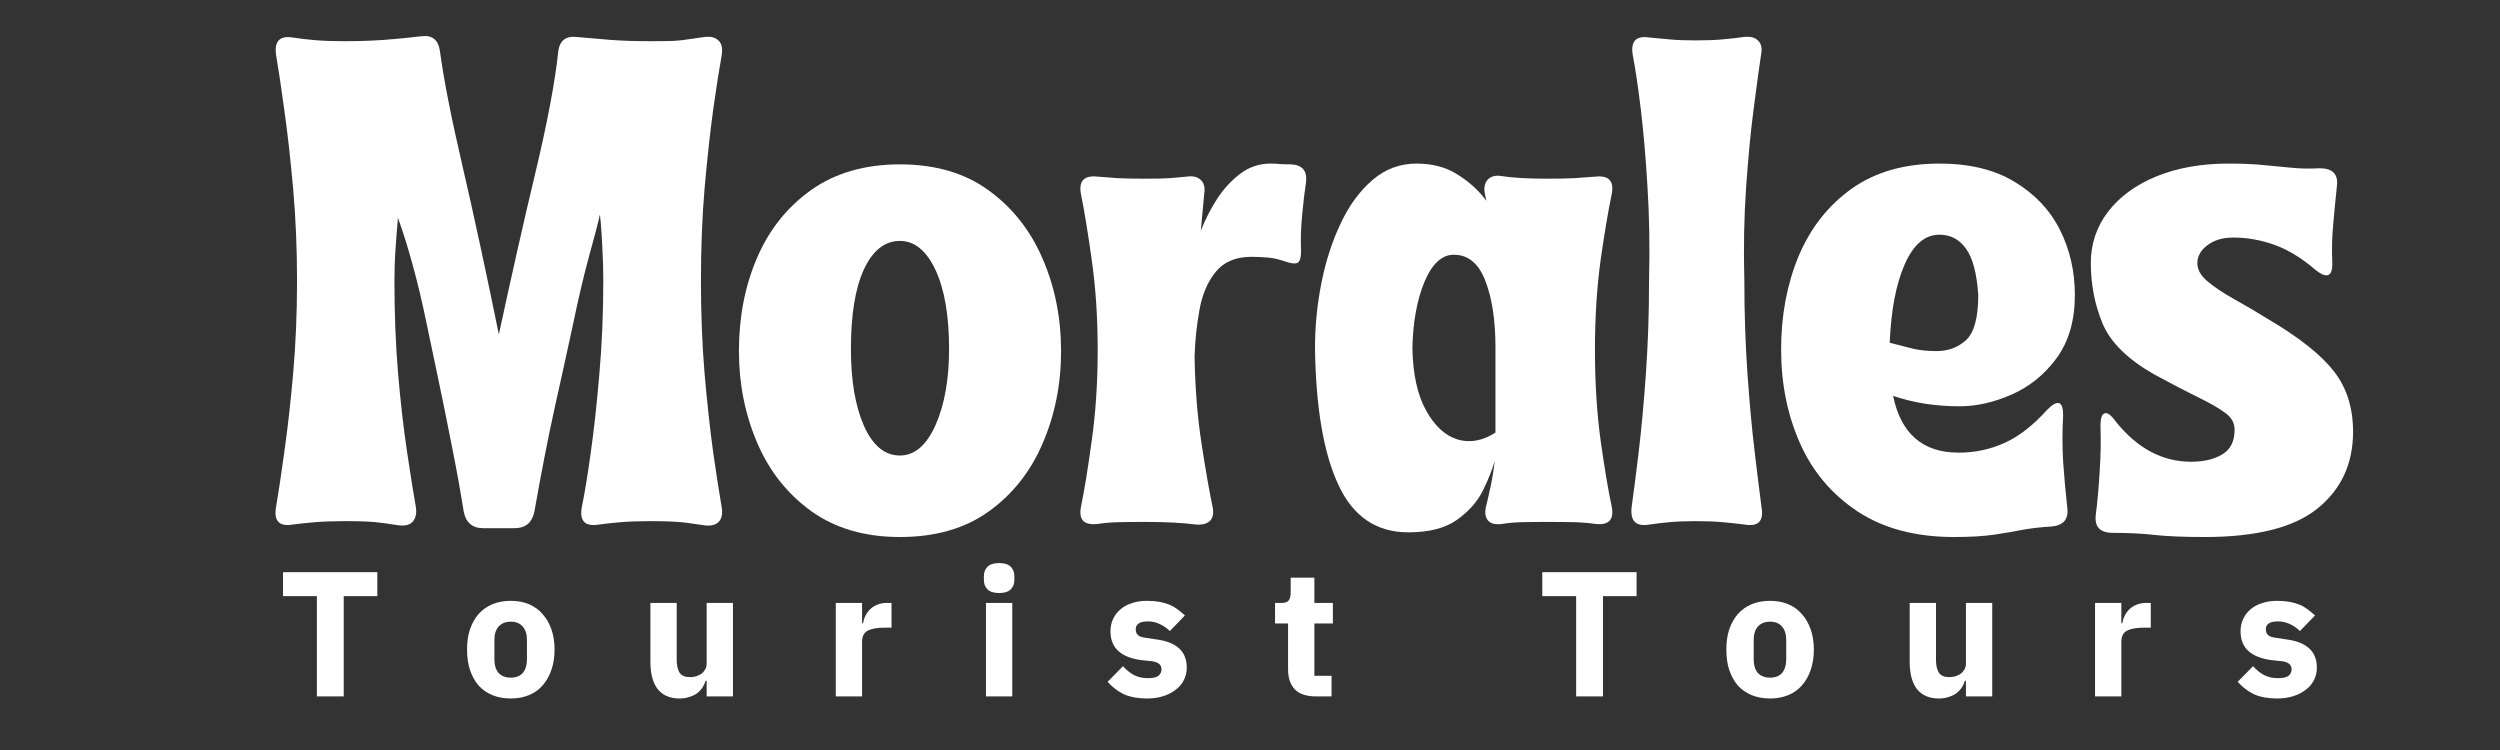
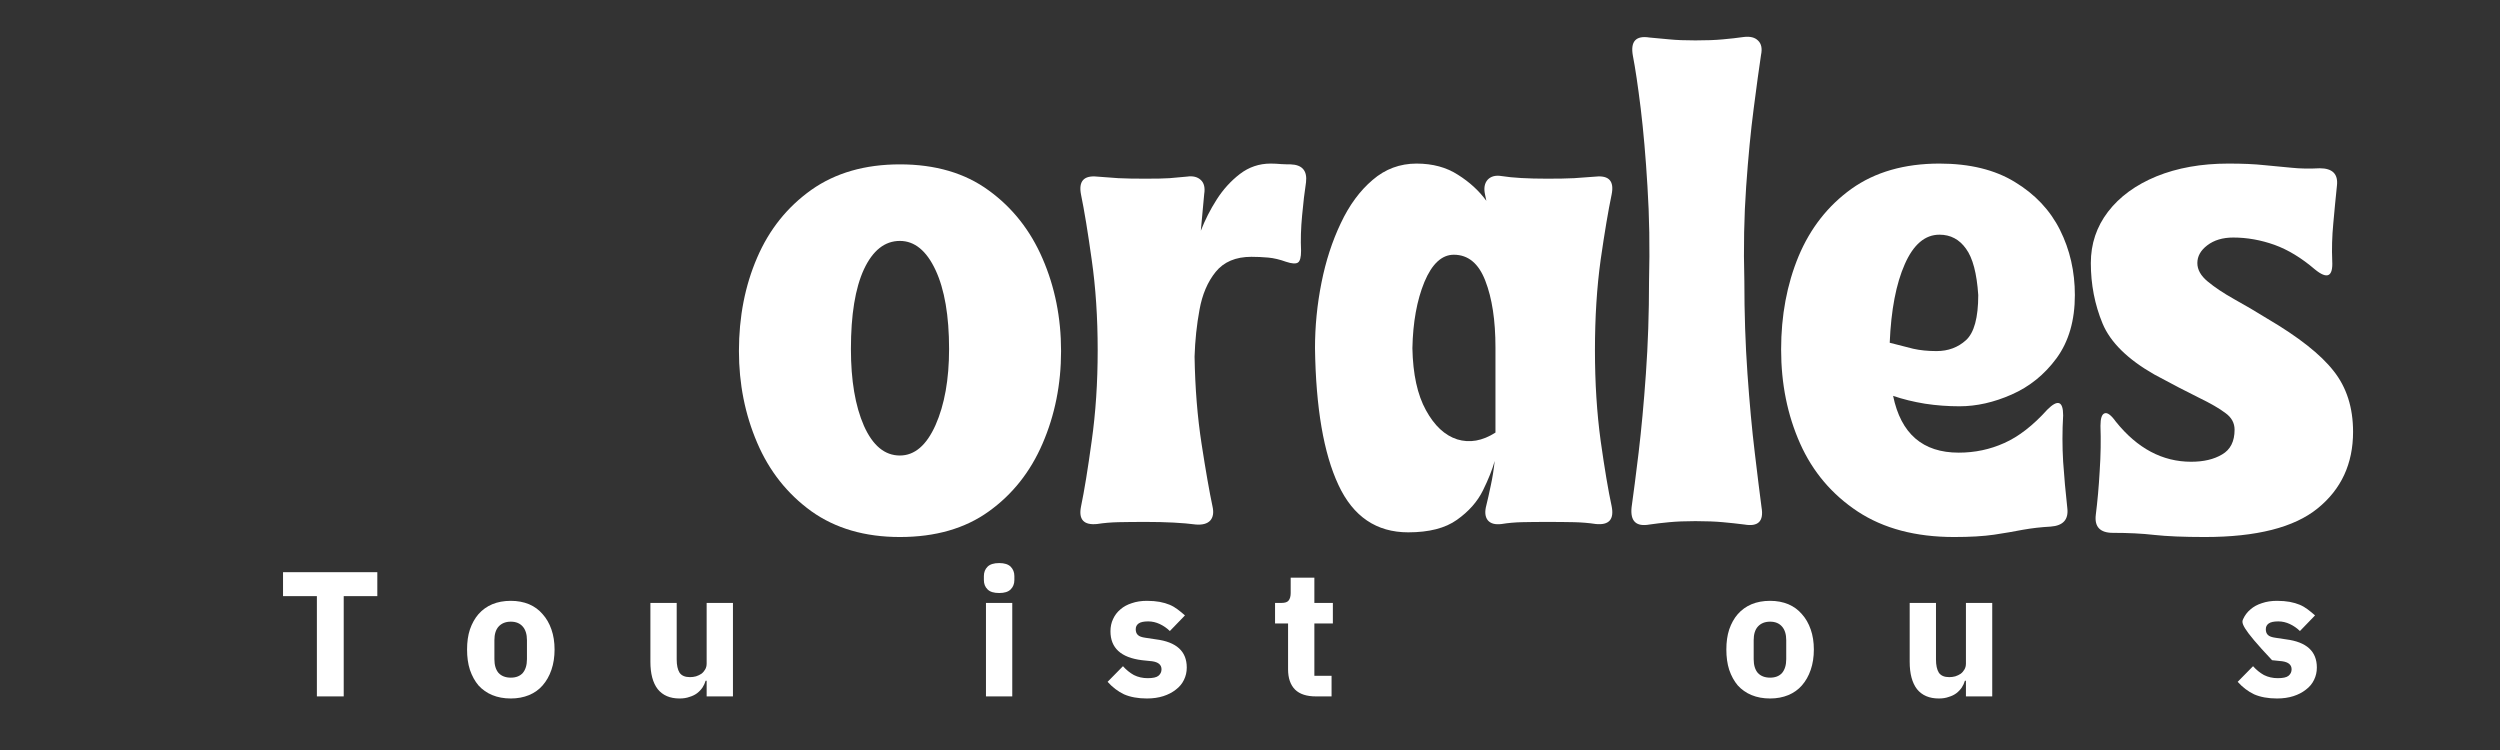
<svg xmlns="http://www.w3.org/2000/svg" width="200" zoomAndPan="magnify" viewBox="0 0 150 45" height="60" preserveAspectRatio="xMidYMid meet" version="1.0">
  <rect x="0" y="0" width="150" height="45" fill="#333333" stroke="none" />
  <defs>
    <g />
  </defs>
  <g fill="#ffffff" fill-opacity="1">
    <g transform="translate(15.947, 31.393)">
      <g>
-         <path d="M 14.938 0.297 L 13.031 0.297 C 12.395 0.297 12.008 -0.035 11.875 -0.703 C 11.676 -1.953 11.438 -3.273 11.156 -4.672 C 10.883 -6.066 10.613 -7.398 10.344 -8.672 C 10.082 -9.941 9.859 -11.008 9.672 -11.875 C 9.391 -13.25 9.102 -14.457 8.812 -15.5 C 8.531 -16.539 8.234 -17.488 7.922 -18.344 L 7.922 -18.219 C 7.867 -17.613 7.82 -17.004 7.781 -16.391 C 7.738 -15.785 7.719 -15.164 7.719 -14.531 C 7.719 -12.594 7.789 -10.738 7.938 -8.969 C 8.094 -7.195 8.273 -5.617 8.484 -4.234 C 8.691 -2.848 8.863 -1.77 9 -1 C 9.062 -0.633 9.008 -0.344 8.844 -0.125 C 8.676 0.094 8.383 0.176 7.969 0.125 C 7.438 0.039 6.977 -0.02 6.594 -0.062 C 6.207 -0.102 5.586 -0.125 4.734 -0.125 C 4.035 -0.125 3.441 -0.102 2.953 -0.062 C 2.473 -0.02 2.031 0.023 1.625 0.078 C 0.789 0.223 0.457 -0.145 0.625 -1.031 C 0.758 -1.812 0.922 -2.883 1.109 -4.25 C 1.305 -5.625 1.484 -7.195 1.641 -8.969 C 1.797 -10.738 1.875 -12.594 1.875 -14.531 C 1.875 -16.469 1.797 -18.316 1.641 -20.078 C 1.484 -21.848 1.305 -23.426 1.109 -24.812 C 0.922 -26.195 0.758 -27.273 0.625 -28.047 C 0.488 -28.91 0.82 -29.273 1.625 -29.141 C 2.031 -29.078 2.473 -29.023 2.953 -28.984 C 3.441 -28.941 4.035 -28.922 4.734 -28.922 C 5.535 -28.922 6.328 -28.945 7.109 -29 C 7.898 -29.062 8.645 -29.133 9.344 -29.219 C 10 -29.301 10.367 -28.992 10.453 -28.297 C 10.68 -26.609 11.133 -24.305 11.812 -21.391 C 12.488 -18.473 13.211 -15.117 13.984 -11.328 C 14.754 -14.898 15.492 -18.172 16.203 -21.141 C 16.91 -24.117 17.359 -26.504 17.547 -28.297 C 17.629 -28.961 18.004 -29.254 18.672 -29.172 C 19.285 -29.117 19.953 -29.062 20.672 -29 C 21.391 -28.945 22.191 -28.922 23.078 -28.922 C 23.68 -28.922 24.141 -28.926 24.453 -28.938 C 24.773 -28.957 25.066 -28.988 25.328 -29.031 C 25.598 -29.07 25.926 -29.117 26.312 -29.172 C 26.695 -29.223 26.984 -29.148 27.172 -28.953 C 27.367 -28.766 27.426 -28.453 27.344 -28.016 C 27.207 -27.266 27.039 -26.195 26.844 -24.812 C 26.656 -23.426 26.484 -21.852 26.328 -20.094 C 26.18 -18.344 26.109 -16.488 26.109 -14.531 C 26.109 -12.594 26.18 -10.738 26.328 -8.969 C 26.484 -7.195 26.656 -5.625 26.844 -4.25 C 27.039 -2.883 27.207 -1.812 27.344 -1.031 C 27.426 -0.594 27.367 -0.273 27.172 -0.078 C 26.984 0.109 26.695 0.176 26.312 0.125 C 25.926 0.07 25.598 0.023 25.328 -0.016 C 25.066 -0.055 24.773 -0.082 24.453 -0.094 C 24.141 -0.113 23.68 -0.125 23.078 -0.125 C 22.379 -0.125 21.785 -0.102 21.297 -0.062 C 20.816 -0.02 20.383 0.023 20 0.078 C 19.145 0.223 18.801 -0.133 18.969 -1 C 19.133 -1.801 19.312 -2.883 19.5 -4.25 C 19.695 -5.625 19.867 -7.195 20.016 -8.969 C 20.172 -10.738 20.25 -12.594 20.25 -14.531 C 20.25 -15.164 20.234 -15.77 20.203 -16.344 C 20.18 -16.926 20.145 -17.508 20.094 -18.094 L 20.047 -18.516 C 19.93 -17.984 19.711 -17.145 19.391 -16 C 19.078 -14.852 18.754 -13.477 18.422 -11.875 C 18.086 -10.32 17.719 -8.641 17.312 -6.828 C 16.914 -5.016 16.516 -2.957 16.109 -0.656 C 15.961 -0.02 15.57 0.297 14.938 0.297 Z M 14.938 0.297 " />
-       </g>
+         </g>
    </g>
  </g>
  <g fill="#ffffff" fill-opacity="1">
    <g transform="translate(43.914, 31.393)">
      <g>
        <path d="M 10.078 0.828 C 7.984 0.828 6.211 0.312 4.766 -0.719 C 3.328 -1.758 2.242 -3.129 1.516 -4.828 C 0.785 -6.535 0.422 -8.367 0.422 -10.328 C 0.422 -12.379 0.785 -14.25 1.516 -15.938 C 2.242 -17.625 3.328 -18.977 4.766 -20 C 6.211 -21.02 7.984 -21.531 10.078 -21.531 C 12.211 -21.531 13.988 -21.008 15.406 -19.969 C 16.832 -18.938 17.91 -17.57 18.641 -15.875 C 19.379 -14.176 19.75 -12.328 19.75 -10.328 C 19.75 -8.336 19.379 -6.488 18.641 -4.781 C 17.91 -3.082 16.832 -1.723 15.406 -0.703 C 13.988 0.316 12.211 0.828 10.078 0.828 Z M 10.078 -4.062 C 10.961 -4.062 11.676 -4.672 12.219 -5.891 C 12.758 -7.109 13.031 -8.629 13.031 -10.453 C 13.031 -12.453 12.758 -14.031 12.219 -15.188 C 11.676 -16.352 10.961 -16.938 10.078 -16.938 C 9.172 -16.938 8.453 -16.367 7.922 -15.234 C 7.398 -14.098 7.141 -12.504 7.141 -10.453 C 7.141 -8.578 7.398 -7.039 7.922 -5.844 C 8.453 -4.656 9.172 -4.062 10.078 -4.062 Z M 10.078 -4.062 " />
      </g>
    </g>
  </g>
  <g fill="#ffffff" fill-opacity="1">
    <g transform="translate(64.08, 31.393)">
      <g>
        <path d="M 7.672 0.078 C 6.898 -0.023 5.891 -0.078 4.641 -0.078 C 4.004 -0.078 3.461 -0.07 3.016 -0.062 C 2.578 -0.051 2.156 -0.016 1.75 0.047 C 0.945 0.129 0.625 -0.219 0.781 -1 C 0.977 -1.938 1.191 -3.25 1.422 -4.938 C 1.66 -6.625 1.781 -8.438 1.781 -10.375 C 1.781 -12.344 1.66 -14.156 1.422 -15.812 C 1.191 -17.469 0.977 -18.77 0.781 -19.719 C 0.625 -20.52 0.945 -20.879 1.75 -20.797 C 2.156 -20.766 2.578 -20.734 3.016 -20.703 C 3.461 -20.68 4.004 -20.672 4.641 -20.672 C 5.285 -20.672 5.77 -20.68 6.094 -20.703 C 6.426 -20.734 6.773 -20.766 7.141 -20.797 C 7.492 -20.848 7.77 -20.781 7.969 -20.594 C 8.164 -20.414 8.234 -20.133 8.172 -19.75 L 7.969 -17.547 C 8.219 -18.191 8.535 -18.816 8.922 -19.422 C 9.305 -20.023 9.77 -20.535 10.312 -20.953 C 10.852 -21.367 11.469 -21.578 12.156 -21.578 C 12.375 -21.578 12.586 -21.566 12.797 -21.547 C 13.004 -21.535 13.191 -21.531 13.359 -21.531 C 14.055 -21.508 14.363 -21.148 14.281 -20.453 C 14.195 -19.898 14.117 -19.238 14.047 -18.469 C 13.973 -17.695 13.953 -16.988 13.984 -16.344 C 13.984 -15.957 13.922 -15.723 13.797 -15.641 C 13.672 -15.555 13.43 -15.57 13.078 -15.688 C 12.711 -15.82 12.359 -15.906 12.016 -15.938 C 11.672 -15.969 11.332 -15.984 11 -15.984 C 10.062 -15.984 9.348 -15.68 8.859 -15.078 C 8.379 -14.484 8.055 -13.727 7.891 -12.812 C 7.723 -11.906 7.625 -10.969 7.594 -10 C 7.625 -8.113 7.766 -6.363 8.016 -4.75 C 8.266 -3.133 8.484 -1.883 8.672 -1 C 8.754 -0.633 8.707 -0.352 8.531 -0.156 C 8.352 0.031 8.066 0.109 7.672 0.078 Z M 7.672 0.078 " />
      </g>
    </g>
  </g>
  <g fill="#ffffff" fill-opacity="1">
    <g transform="translate(78.478, 31.393)">
      <g>
        <path d="M 6.016 0.547 C 4.109 0.547 2.711 -0.398 1.828 -2.297 C 0.941 -4.191 0.473 -6.926 0.422 -10.5 C 0.422 -11.82 0.551 -13.133 0.812 -14.438 C 1.07 -15.738 1.457 -16.926 1.969 -18 C 2.477 -19.082 3.113 -19.945 3.875 -20.594 C 4.633 -21.25 5.516 -21.578 6.516 -21.578 C 7.484 -21.578 8.312 -21.352 9 -20.906 C 9.695 -20.469 10.266 -19.945 10.703 -19.344 L 10.625 -19.719 C 10.539 -20.102 10.594 -20.398 10.781 -20.609 C 10.977 -20.816 11.258 -20.891 11.625 -20.828 C 12.281 -20.723 13.191 -20.672 14.359 -20.672 C 14.992 -20.672 15.531 -20.68 15.969 -20.703 C 16.414 -20.734 16.848 -20.766 17.266 -20.797 C 18.066 -20.879 18.383 -20.52 18.219 -19.719 C 18.02 -18.77 17.801 -17.469 17.562 -15.812 C 17.332 -14.156 17.219 -12.344 17.219 -10.375 C 17.219 -8.438 17.332 -6.625 17.562 -4.938 C 17.801 -3.25 18.02 -1.945 18.219 -1.031 C 18.383 -0.227 18.066 0.129 17.266 0.047 C 16.848 -0.016 16.414 -0.051 15.969 -0.062 C 15.531 -0.07 14.992 -0.078 14.359 -0.078 C 13.754 -0.078 13.242 -0.07 12.828 -0.062 C 12.41 -0.051 12.008 -0.016 11.625 0.047 C 11.227 0.098 10.945 0.02 10.781 -0.188 C 10.625 -0.395 10.598 -0.691 10.703 -1.078 C 10.785 -1.41 10.875 -1.805 10.969 -2.266 C 11.07 -2.723 11.148 -3.211 11.203 -3.734 C 11.066 -3.234 10.832 -2.645 10.5 -1.969 C 10.164 -1.289 9.645 -0.703 8.938 -0.203 C 8.238 0.297 7.266 0.547 6.016 0.547 Z M 11.25 -5.438 L 11.25 -10.547 C 11.25 -12.172 11.047 -13.504 10.641 -14.547 C 10.242 -15.586 9.613 -16.109 8.75 -16.109 C 8.031 -16.109 7.441 -15.562 6.984 -14.469 C 6.535 -13.375 6.297 -12.051 6.266 -10.5 C 6.297 -8.945 6.566 -7.707 7.078 -6.781 C 7.586 -5.852 8.211 -5.27 8.953 -5.031 C 9.703 -4.801 10.469 -4.938 11.25 -5.438 Z M 11.25 -5.438 " />
      </g>
    </g>
  </g>
  <g fill="#ffffff" fill-opacity="1">
    <g transform="translate(97.192, 31.393)">
      <g>
        <path d="M 1.781 0.078 C 0.977 0.223 0.617 -0.117 0.703 -0.953 C 0.816 -1.754 0.957 -2.848 1.125 -4.234 C 1.289 -5.617 1.438 -7.195 1.562 -8.969 C 1.688 -10.738 1.75 -12.594 1.75 -14.531 C 1.801 -16.539 1.77 -18.43 1.656 -20.203 C 1.551 -21.973 1.414 -23.535 1.25 -24.891 C 1.082 -26.254 0.926 -27.305 0.781 -28.047 C 0.625 -28.91 0.957 -29.273 1.781 -29.141 C 2.145 -29.109 2.539 -29.07 2.969 -29.031 C 3.395 -28.988 3.914 -28.969 4.531 -28.969 C 5.188 -28.969 5.734 -28.988 6.172 -29.031 C 6.617 -29.07 7.035 -29.117 7.422 -29.172 C 7.816 -29.223 8.109 -29.148 8.297 -28.953 C 8.492 -28.766 8.551 -28.477 8.469 -28.094 C 8.352 -27.32 8.207 -26.254 8.031 -24.891 C 7.852 -23.535 7.703 -21.973 7.578 -20.203 C 7.453 -18.43 7.414 -16.539 7.469 -14.531 C 7.469 -12.594 7.531 -10.738 7.656 -8.969 C 7.781 -7.195 7.926 -5.617 8.094 -4.234 C 8.258 -2.848 8.395 -1.754 8.5 -0.953 C 8.645 -0.117 8.301 0.223 7.469 0.078 C 7.051 0.023 6.617 -0.02 6.172 -0.062 C 5.734 -0.102 5.188 -0.125 4.531 -0.125 C 3.914 -0.125 3.395 -0.102 2.969 -0.062 C 2.539 -0.02 2.145 0.023 1.781 0.078 Z M 1.781 0.078 " />
      </g>
    </g>
  </g>
  <g fill="#ffffff" fill-opacity="1">
    <g transform="translate(106.445, 31.393)">
      <g>
        <path d="M 10.797 0.828 C 8.492 0.828 6.566 0.316 5.016 -0.703 C 3.473 -1.723 2.32 -3.082 1.562 -4.781 C 0.801 -6.488 0.422 -8.367 0.422 -10.422 C 0.422 -12.461 0.77 -14.328 1.469 -16.016 C 2.176 -17.703 3.234 -19.051 4.641 -20.062 C 6.055 -21.07 7.816 -21.578 9.922 -21.578 C 11.742 -21.578 13.254 -21.207 14.453 -20.469 C 15.66 -19.738 16.562 -18.781 17.156 -17.594 C 17.75 -16.406 18.047 -15.102 18.047 -13.688 C 18.047 -12.164 17.68 -10.906 16.953 -9.906 C 16.223 -8.914 15.32 -8.188 14.25 -7.719 C 13.188 -7.25 12.145 -7.016 11.125 -7.016 C 10.426 -7.016 9.734 -7.066 9.047 -7.172 C 8.359 -7.285 7.723 -7.441 7.141 -7.641 C 7.609 -5.367 8.922 -4.234 11.078 -4.234 C 12.047 -4.234 12.957 -4.426 13.812 -4.812 C 14.676 -5.195 15.535 -5.863 16.391 -6.812 C 17.023 -7.445 17.344 -7.332 17.344 -6.469 C 17.289 -5.531 17.289 -4.602 17.344 -3.688 C 17.406 -2.781 17.488 -1.852 17.594 -0.906 C 17.676 -0.219 17.344 0.148 16.594 0.203 C 16.02 0.234 15.469 0.297 14.938 0.391 C 14.414 0.492 13.836 0.594 13.203 0.688 C 12.566 0.781 11.766 0.828 10.797 0.828 Z M 9.75 -10.328 C 10.445 -10.328 11.035 -10.547 11.516 -10.984 C 12.004 -11.43 12.25 -12.332 12.25 -13.688 C 12.164 -14.988 11.922 -15.914 11.516 -16.469 C 11.117 -17.031 10.586 -17.312 9.922 -17.312 C 9.055 -17.312 8.363 -16.723 7.844 -15.547 C 7.32 -14.367 7.02 -12.797 6.938 -10.828 C 7.457 -10.691 7.926 -10.57 8.344 -10.469 C 8.758 -10.375 9.227 -10.328 9.75 -10.328 Z M 9.75 -10.328 " />
      </g>
    </g>
  </g>
  <g fill="#ffffff" fill-opacity="1">
    <g transform="translate(125.2, 31.393)">
      <g>
        <path d="M 7.094 0.828 C 5.82 0.828 4.812 0.785 4.062 0.703 C 3.32 0.617 2.492 0.578 1.578 0.578 C 0.805 0.578 0.461 0.219 0.547 -0.5 C 0.648 -1.301 0.727 -2.176 0.781 -3.125 C 0.844 -4.082 0.859 -4.988 0.828 -5.844 C 0.828 -6.289 0.91 -6.539 1.078 -6.594 C 1.242 -6.656 1.469 -6.488 1.75 -6.094 C 3.039 -4.488 4.547 -3.688 6.266 -3.688 C 7.016 -3.688 7.633 -3.832 8.125 -4.125 C 8.625 -4.414 8.875 -4.91 8.875 -5.609 C 8.875 -6.016 8.691 -6.348 8.328 -6.609 C 7.973 -6.879 7.441 -7.188 6.734 -7.531 C 6.035 -7.875 5.145 -8.336 4.062 -8.922 C 2.457 -9.836 1.422 -10.859 0.953 -11.984 C 0.484 -13.117 0.25 -14.328 0.25 -15.609 C 0.25 -16.766 0.594 -17.789 1.281 -18.688 C 1.977 -19.594 2.945 -20.301 4.188 -20.812 C 5.438 -21.32 6.875 -21.578 8.5 -21.578 C 9.363 -21.578 10.082 -21.547 10.656 -21.484 C 11.238 -21.43 11.785 -21.379 12.297 -21.328 C 12.816 -21.273 13.379 -21.266 13.984 -21.297 C 14.754 -21.297 15.098 -20.945 15.016 -20.25 C 14.941 -19.531 14.867 -18.773 14.797 -17.984 C 14.723 -17.203 14.703 -16.453 14.734 -15.734 C 14.785 -14.785 14.438 -14.617 13.688 -15.234 C 12.883 -15.922 12.078 -16.41 11.266 -16.703 C 10.453 -16.992 9.629 -17.141 8.797 -17.141 C 8.16 -17.141 7.641 -16.984 7.234 -16.672 C 6.836 -16.367 6.641 -16.016 6.641 -15.609 C 6.641 -15.211 6.848 -14.844 7.266 -14.5 C 7.68 -14.156 8.211 -13.801 8.859 -13.438 C 9.504 -13.082 10.16 -12.695 10.828 -12.281 C 12.711 -11.176 14.039 -10.129 14.812 -9.141 C 15.594 -8.16 15.984 -6.941 15.984 -5.484 C 15.984 -3.566 15.273 -2.035 13.859 -0.891 C 12.453 0.254 10.195 0.828 7.094 0.828 Z M 7.094 0.828 " />
      </g>
    </g>
  </g>
  <g fill="#ffffff" fill-opacity="1">
    <g transform="translate(16.701, 41.784)">
      <g>
        <path d="M 3.922 -6.016 L 3.922 0 L 2.312 0 L 2.312 -6.016 L 0.281 -6.016 L 0.281 -7.453 L 5.938 -7.453 L 5.938 -6.016 Z M 3.922 -6.016 " />
      </g>
    </g>
  </g>
  <g fill="#ffffff" fill-opacity="1">
    <g transform="translate(27.633, 41.784)">
      <g>
        <path d="M 3.016 0.125 C 2.598 0.125 2.227 0.055 1.906 -0.078 C 1.582 -0.211 1.305 -0.406 1.078 -0.656 C 0.859 -0.914 0.688 -1.227 0.562 -1.594 C 0.445 -1.957 0.391 -2.363 0.391 -2.812 C 0.391 -3.258 0.445 -3.66 0.562 -4.016 C 0.688 -4.379 0.859 -4.688 1.078 -4.938 C 1.305 -5.195 1.582 -5.395 1.906 -5.531 C 2.227 -5.664 2.598 -5.734 3.016 -5.734 C 3.422 -5.734 3.785 -5.664 4.109 -5.531 C 4.43 -5.395 4.703 -5.195 4.922 -4.938 C 5.148 -4.688 5.328 -4.379 5.453 -4.016 C 5.578 -3.66 5.641 -3.258 5.641 -2.812 C 5.641 -2.363 5.578 -1.957 5.453 -1.594 C 5.328 -1.227 5.148 -0.914 4.922 -0.656 C 4.703 -0.406 4.43 -0.211 4.109 -0.078 C 3.785 0.055 3.422 0.125 3.016 0.125 Z M 3.016 -1.125 C 3.328 -1.125 3.566 -1.219 3.734 -1.406 C 3.898 -1.602 3.984 -1.879 3.984 -2.234 L 3.984 -3.375 C 3.984 -3.727 3.898 -4 3.734 -4.188 C 3.566 -4.383 3.328 -4.484 3.016 -4.484 C 2.703 -4.484 2.457 -4.383 2.281 -4.188 C 2.113 -4 2.031 -3.727 2.031 -3.375 L 2.031 -2.234 C 2.031 -1.879 2.113 -1.602 2.281 -1.406 C 2.457 -1.219 2.703 -1.125 3.016 -1.125 Z M 3.016 -1.125 " />
      </g>
    </g>
  </g>
  <g fill="#ffffff" fill-opacity="1">
    <g transform="translate(38.352, 41.784)">
      <g>
        <path d="M 4.047 -0.938 L 3.984 -0.938 C 3.941 -0.789 3.879 -0.656 3.797 -0.531 C 3.711 -0.406 3.602 -0.289 3.469 -0.188 C 3.344 -0.094 3.191 -0.02 3.016 0.031 C 2.848 0.094 2.648 0.125 2.422 0.125 C 1.848 0.125 1.41 -0.062 1.109 -0.438 C 0.816 -0.82 0.672 -1.367 0.672 -2.078 L 0.672 -5.609 L 2.25 -5.609 L 2.25 -2.219 C 2.25 -1.875 2.305 -1.609 2.422 -1.422 C 2.547 -1.242 2.754 -1.156 3.047 -1.156 C 3.172 -1.156 3.289 -1.172 3.406 -1.203 C 3.531 -1.242 3.641 -1.297 3.734 -1.359 C 3.828 -1.43 3.898 -1.516 3.953 -1.609 C 4.016 -1.711 4.047 -1.832 4.047 -1.969 L 4.047 -5.609 L 5.625 -5.609 L 5.625 0 L 4.047 0 Z M 4.047 -0.938 " />
      </g>
    </g>
  </g>
  <g fill="#ffffff" fill-opacity="1">
    <g transform="translate(49.413, 41.784)">
      <g>
-         <path d="M 0.734 0 L 0.734 -5.609 L 2.312 -5.609 L 2.312 -4.391 L 2.375 -4.391 C 2.395 -4.547 2.441 -4.695 2.516 -4.844 C 2.586 -4.988 2.68 -5.117 2.797 -5.234 C 2.922 -5.348 3.062 -5.438 3.219 -5.5 C 3.383 -5.57 3.578 -5.609 3.797 -5.609 L 4.078 -5.609 L 4.078 -4.125 L 3.688 -4.125 C 3.219 -4.125 2.867 -4.062 2.641 -3.938 C 2.422 -3.82 2.312 -3.602 2.312 -3.281 L 2.312 0 Z M 0.734 0 " />
-       </g>
+         </g>
    </g>
  </g>
  <g fill="#ffffff" fill-opacity="1">
    <g transform="translate(58.424, 41.784)">
      <g>
        <path d="M 1.531 -6.203 C 1.207 -6.203 0.973 -6.273 0.828 -6.422 C 0.68 -6.566 0.609 -6.754 0.609 -6.984 L 0.609 -7.219 C 0.609 -7.445 0.68 -7.633 0.828 -7.781 C 0.973 -7.926 1.207 -8 1.531 -8 C 1.844 -8 2.07 -7.926 2.219 -7.781 C 2.363 -7.633 2.438 -7.445 2.438 -7.219 L 2.438 -6.984 C 2.438 -6.754 2.363 -6.566 2.219 -6.422 C 2.07 -6.273 1.844 -6.203 1.531 -6.203 Z M 0.734 -5.609 L 2.312 -5.609 L 2.312 0 L 0.734 0 Z M 0.734 -5.609 " />
      </g>
    </g>
  </g>
  <g fill="#ffffff" fill-opacity="1">
    <g transform="translate(66.175, 41.784)">
      <g>
        <path d="M 2.641 0.125 C 2.098 0.125 1.641 0.039 1.266 -0.125 C 0.898 -0.301 0.57 -0.551 0.281 -0.875 L 1.203 -1.812 C 1.398 -1.594 1.617 -1.414 1.859 -1.281 C 2.109 -1.156 2.383 -1.094 2.688 -1.094 C 3 -1.094 3.211 -1.141 3.328 -1.234 C 3.453 -1.336 3.516 -1.469 3.516 -1.625 C 3.516 -1.895 3.328 -2.055 2.953 -2.109 L 2.344 -2.172 C 1.082 -2.328 0.453 -2.906 0.453 -3.906 C 0.453 -4.176 0.504 -4.422 0.609 -4.641 C 0.711 -4.867 0.859 -5.062 1.047 -5.219 C 1.234 -5.383 1.461 -5.508 1.734 -5.594 C 2.004 -5.688 2.305 -5.734 2.641 -5.734 C 2.93 -5.734 3.188 -5.711 3.406 -5.672 C 3.633 -5.629 3.832 -5.57 4 -5.5 C 4.176 -5.426 4.336 -5.332 4.484 -5.219 C 4.629 -5.113 4.773 -4.992 4.922 -4.859 L 4.016 -3.922 C 3.836 -4.098 3.633 -4.238 3.406 -4.344 C 3.188 -4.445 2.957 -4.5 2.719 -4.5 C 2.445 -4.5 2.254 -4.457 2.141 -4.375 C 2.023 -4.289 1.969 -4.176 1.969 -4.031 C 1.969 -3.883 2.008 -3.77 2.094 -3.688 C 2.176 -3.602 2.332 -3.547 2.562 -3.516 L 3.188 -3.422 C 4.414 -3.266 5.031 -2.703 5.031 -1.734 C 5.031 -1.461 4.973 -1.211 4.859 -0.984 C 4.754 -0.766 4.594 -0.57 4.375 -0.406 C 4.164 -0.238 3.914 -0.109 3.625 -0.016 C 3.332 0.078 3.004 0.125 2.641 0.125 Z M 2.641 0.125 " />
      </g>
    </g>
  </g>
  <g fill="#ffffff" fill-opacity="1">
    <g transform="translate(76.253, 41.784)">
      <g>
        <path d="M 2.703 0 C 2.148 0 1.734 -0.133 1.453 -0.406 C 1.172 -0.688 1.031 -1.094 1.031 -1.625 L 1.031 -4.375 L 0.25 -4.375 L 0.25 -5.609 L 0.641 -5.609 C 0.848 -5.609 0.988 -5.656 1.062 -5.75 C 1.145 -5.852 1.188 -6.004 1.188 -6.203 L 1.188 -7.125 L 2.609 -7.125 L 2.609 -5.609 L 3.719 -5.609 L 3.719 -4.375 L 2.609 -4.375 L 2.609 -1.234 L 3.641 -1.234 L 3.641 0 Z M 2.703 0 " />
      </g>
    </g>
  </g>
  <g fill="#ffffff" fill-opacity="1">
    <g transform="translate(85.04, 41.784)">
      <g />
    </g>
  </g>
  <g fill="#ffffff" fill-opacity="1">
    <g transform="translate(92.257, 41.784)">
      <g>
-         <path d="M 3.922 -6.016 L 3.922 0 L 2.312 0 L 2.312 -6.016 L 0.281 -6.016 L 0.281 -7.453 L 5.938 -7.453 L 5.938 -6.016 Z M 3.922 -6.016 " />
-       </g>
+         </g>
    </g>
  </g>
  <g fill="#ffffff" fill-opacity="1">
    <g transform="translate(103.19, 41.784)">
      <g>
        <path d="M 3.016 0.125 C 2.598 0.125 2.227 0.055 1.906 -0.078 C 1.582 -0.211 1.305 -0.406 1.078 -0.656 C 0.859 -0.914 0.688 -1.227 0.562 -1.594 C 0.445 -1.957 0.391 -2.363 0.391 -2.812 C 0.391 -3.258 0.445 -3.66 0.562 -4.016 C 0.688 -4.379 0.859 -4.688 1.078 -4.938 C 1.305 -5.195 1.582 -5.395 1.906 -5.531 C 2.227 -5.664 2.598 -5.734 3.016 -5.734 C 3.422 -5.734 3.785 -5.664 4.109 -5.531 C 4.43 -5.395 4.703 -5.195 4.922 -4.938 C 5.148 -4.688 5.328 -4.379 5.453 -4.016 C 5.578 -3.66 5.641 -3.258 5.641 -2.812 C 5.641 -2.363 5.578 -1.957 5.453 -1.594 C 5.328 -1.227 5.148 -0.914 4.922 -0.656 C 4.703 -0.406 4.43 -0.211 4.109 -0.078 C 3.785 0.055 3.422 0.125 3.016 0.125 Z M 3.016 -1.125 C 3.328 -1.125 3.566 -1.219 3.734 -1.406 C 3.898 -1.602 3.984 -1.879 3.984 -2.234 L 3.984 -3.375 C 3.984 -3.727 3.898 -4 3.734 -4.188 C 3.566 -4.383 3.328 -4.484 3.016 -4.484 C 2.703 -4.484 2.457 -4.383 2.281 -4.188 C 2.113 -4 2.031 -3.727 2.031 -3.375 L 2.031 -2.234 C 2.031 -1.879 2.113 -1.602 2.281 -1.406 C 2.457 -1.219 2.703 -1.125 3.016 -1.125 Z M 3.016 -1.125 " />
      </g>
    </g>
  </g>
  <g fill="#ffffff" fill-opacity="1">
    <g transform="translate(113.909, 41.784)">
      <g>
        <path d="M 4.047 -0.938 L 3.984 -0.938 C 3.941 -0.789 3.879 -0.656 3.797 -0.531 C 3.711 -0.406 3.602 -0.289 3.469 -0.188 C 3.344 -0.094 3.191 -0.02 3.016 0.031 C 2.848 0.094 2.648 0.125 2.422 0.125 C 1.848 0.125 1.41 -0.062 1.109 -0.438 C 0.816 -0.82 0.672 -1.367 0.672 -2.078 L 0.672 -5.609 L 2.25 -5.609 L 2.25 -2.219 C 2.25 -1.875 2.305 -1.609 2.422 -1.422 C 2.547 -1.242 2.754 -1.156 3.047 -1.156 C 3.172 -1.156 3.289 -1.172 3.406 -1.203 C 3.531 -1.242 3.641 -1.297 3.734 -1.359 C 3.828 -1.43 3.898 -1.516 3.953 -1.609 C 4.016 -1.711 4.047 -1.832 4.047 -1.969 L 4.047 -5.609 L 5.625 -5.609 L 5.625 0 L 4.047 0 Z M 4.047 -0.938 " />
      </g>
    </g>
  </g>
  <g fill="#ffffff" fill-opacity="1">
    <g transform="translate(124.969, 41.784)">
      <g>
-         <path d="M 0.734 0 L 0.734 -5.609 L 2.312 -5.609 L 2.312 -4.391 L 2.375 -4.391 C 2.395 -4.547 2.441 -4.695 2.516 -4.844 C 2.586 -4.988 2.68 -5.117 2.797 -5.234 C 2.922 -5.348 3.062 -5.438 3.219 -5.5 C 3.383 -5.57 3.578 -5.609 3.797 -5.609 L 4.078 -5.609 L 4.078 -4.125 L 3.688 -4.125 C 3.219 -4.125 2.867 -4.062 2.641 -3.938 C 2.422 -3.82 2.312 -3.602 2.312 -3.281 L 2.312 0 Z M 0.734 0 " />
-       </g>
+         </g>
    </g>
  </g>
  <g fill="#ffffff" fill-opacity="1">
    <g transform="translate(133.98, 41.784)">
      <g>
-         <path d="M 2.641 0.125 C 2.098 0.125 1.641 0.039 1.266 -0.125 C 0.898 -0.301 0.57 -0.551 0.281 -0.875 L 1.203 -1.812 C 1.398 -1.594 1.617 -1.414 1.859 -1.281 C 2.109 -1.156 2.383 -1.094 2.688 -1.094 C 3 -1.094 3.211 -1.141 3.328 -1.234 C 3.453 -1.336 3.516 -1.469 3.516 -1.625 C 3.516 -1.895 3.328 -2.055 2.953 -2.109 L 2.344 -2.172 C 1.082 -2.328 0.453 -2.906 0.453 -3.906 C 0.453 -4.176 0.504 -4.422 0.609 -4.641 C 0.711 -4.867 0.859 -5.062 1.047 -5.219 C 1.234 -5.383 1.461 -5.508 1.734 -5.594 C 2.004 -5.688 2.305 -5.734 2.641 -5.734 C 2.93 -5.734 3.188 -5.711 3.406 -5.672 C 3.633 -5.629 3.832 -5.57 4 -5.5 C 4.176 -5.426 4.336 -5.332 4.484 -5.219 C 4.629 -5.113 4.773 -4.992 4.922 -4.859 L 4.016 -3.922 C 3.836 -4.098 3.633 -4.238 3.406 -4.344 C 3.188 -4.445 2.957 -4.5 2.719 -4.5 C 2.445 -4.5 2.254 -4.457 2.141 -4.375 C 2.023 -4.289 1.969 -4.176 1.969 -4.031 C 1.969 -3.883 2.008 -3.77 2.094 -3.688 C 2.176 -3.602 2.332 -3.547 2.562 -3.516 L 3.188 -3.422 C 4.414 -3.266 5.031 -2.703 5.031 -1.734 C 5.031 -1.461 4.973 -1.211 4.859 -0.984 C 4.754 -0.766 4.594 -0.57 4.375 -0.406 C 4.164 -0.238 3.914 -0.109 3.625 -0.016 C 3.332 0.078 3.004 0.125 2.641 0.125 Z M 2.641 0.125 " />
+         <path d="M 2.641 0.125 C 2.098 0.125 1.641 0.039 1.266 -0.125 C 0.898 -0.301 0.57 -0.551 0.281 -0.875 L 1.203 -1.812 C 1.398 -1.594 1.617 -1.414 1.859 -1.281 C 2.109 -1.156 2.383 -1.094 2.688 -1.094 C 3 -1.094 3.211 -1.141 3.328 -1.234 C 3.453 -1.336 3.516 -1.469 3.516 -1.625 C 3.516 -1.895 3.328 -2.055 2.953 -2.109 L 2.344 -2.172 C 0.453 -4.176 0.504 -4.422 0.609 -4.641 C 0.711 -4.867 0.859 -5.062 1.047 -5.219 C 1.234 -5.383 1.461 -5.508 1.734 -5.594 C 2.004 -5.688 2.305 -5.734 2.641 -5.734 C 2.93 -5.734 3.188 -5.711 3.406 -5.672 C 3.633 -5.629 3.832 -5.57 4 -5.5 C 4.176 -5.426 4.336 -5.332 4.484 -5.219 C 4.629 -5.113 4.773 -4.992 4.922 -4.859 L 4.016 -3.922 C 3.836 -4.098 3.633 -4.238 3.406 -4.344 C 3.188 -4.445 2.957 -4.5 2.719 -4.5 C 2.445 -4.5 2.254 -4.457 2.141 -4.375 C 2.023 -4.289 1.969 -4.176 1.969 -4.031 C 1.969 -3.883 2.008 -3.77 2.094 -3.688 C 2.176 -3.602 2.332 -3.547 2.562 -3.516 L 3.188 -3.422 C 4.414 -3.266 5.031 -2.703 5.031 -1.734 C 5.031 -1.461 4.973 -1.211 4.859 -0.984 C 4.754 -0.766 4.594 -0.57 4.375 -0.406 C 4.164 -0.238 3.914 -0.109 3.625 -0.016 C 3.332 0.078 3.004 0.125 2.641 0.125 Z M 2.641 0.125 " />
      </g>
    </g>
  </g>
</svg>